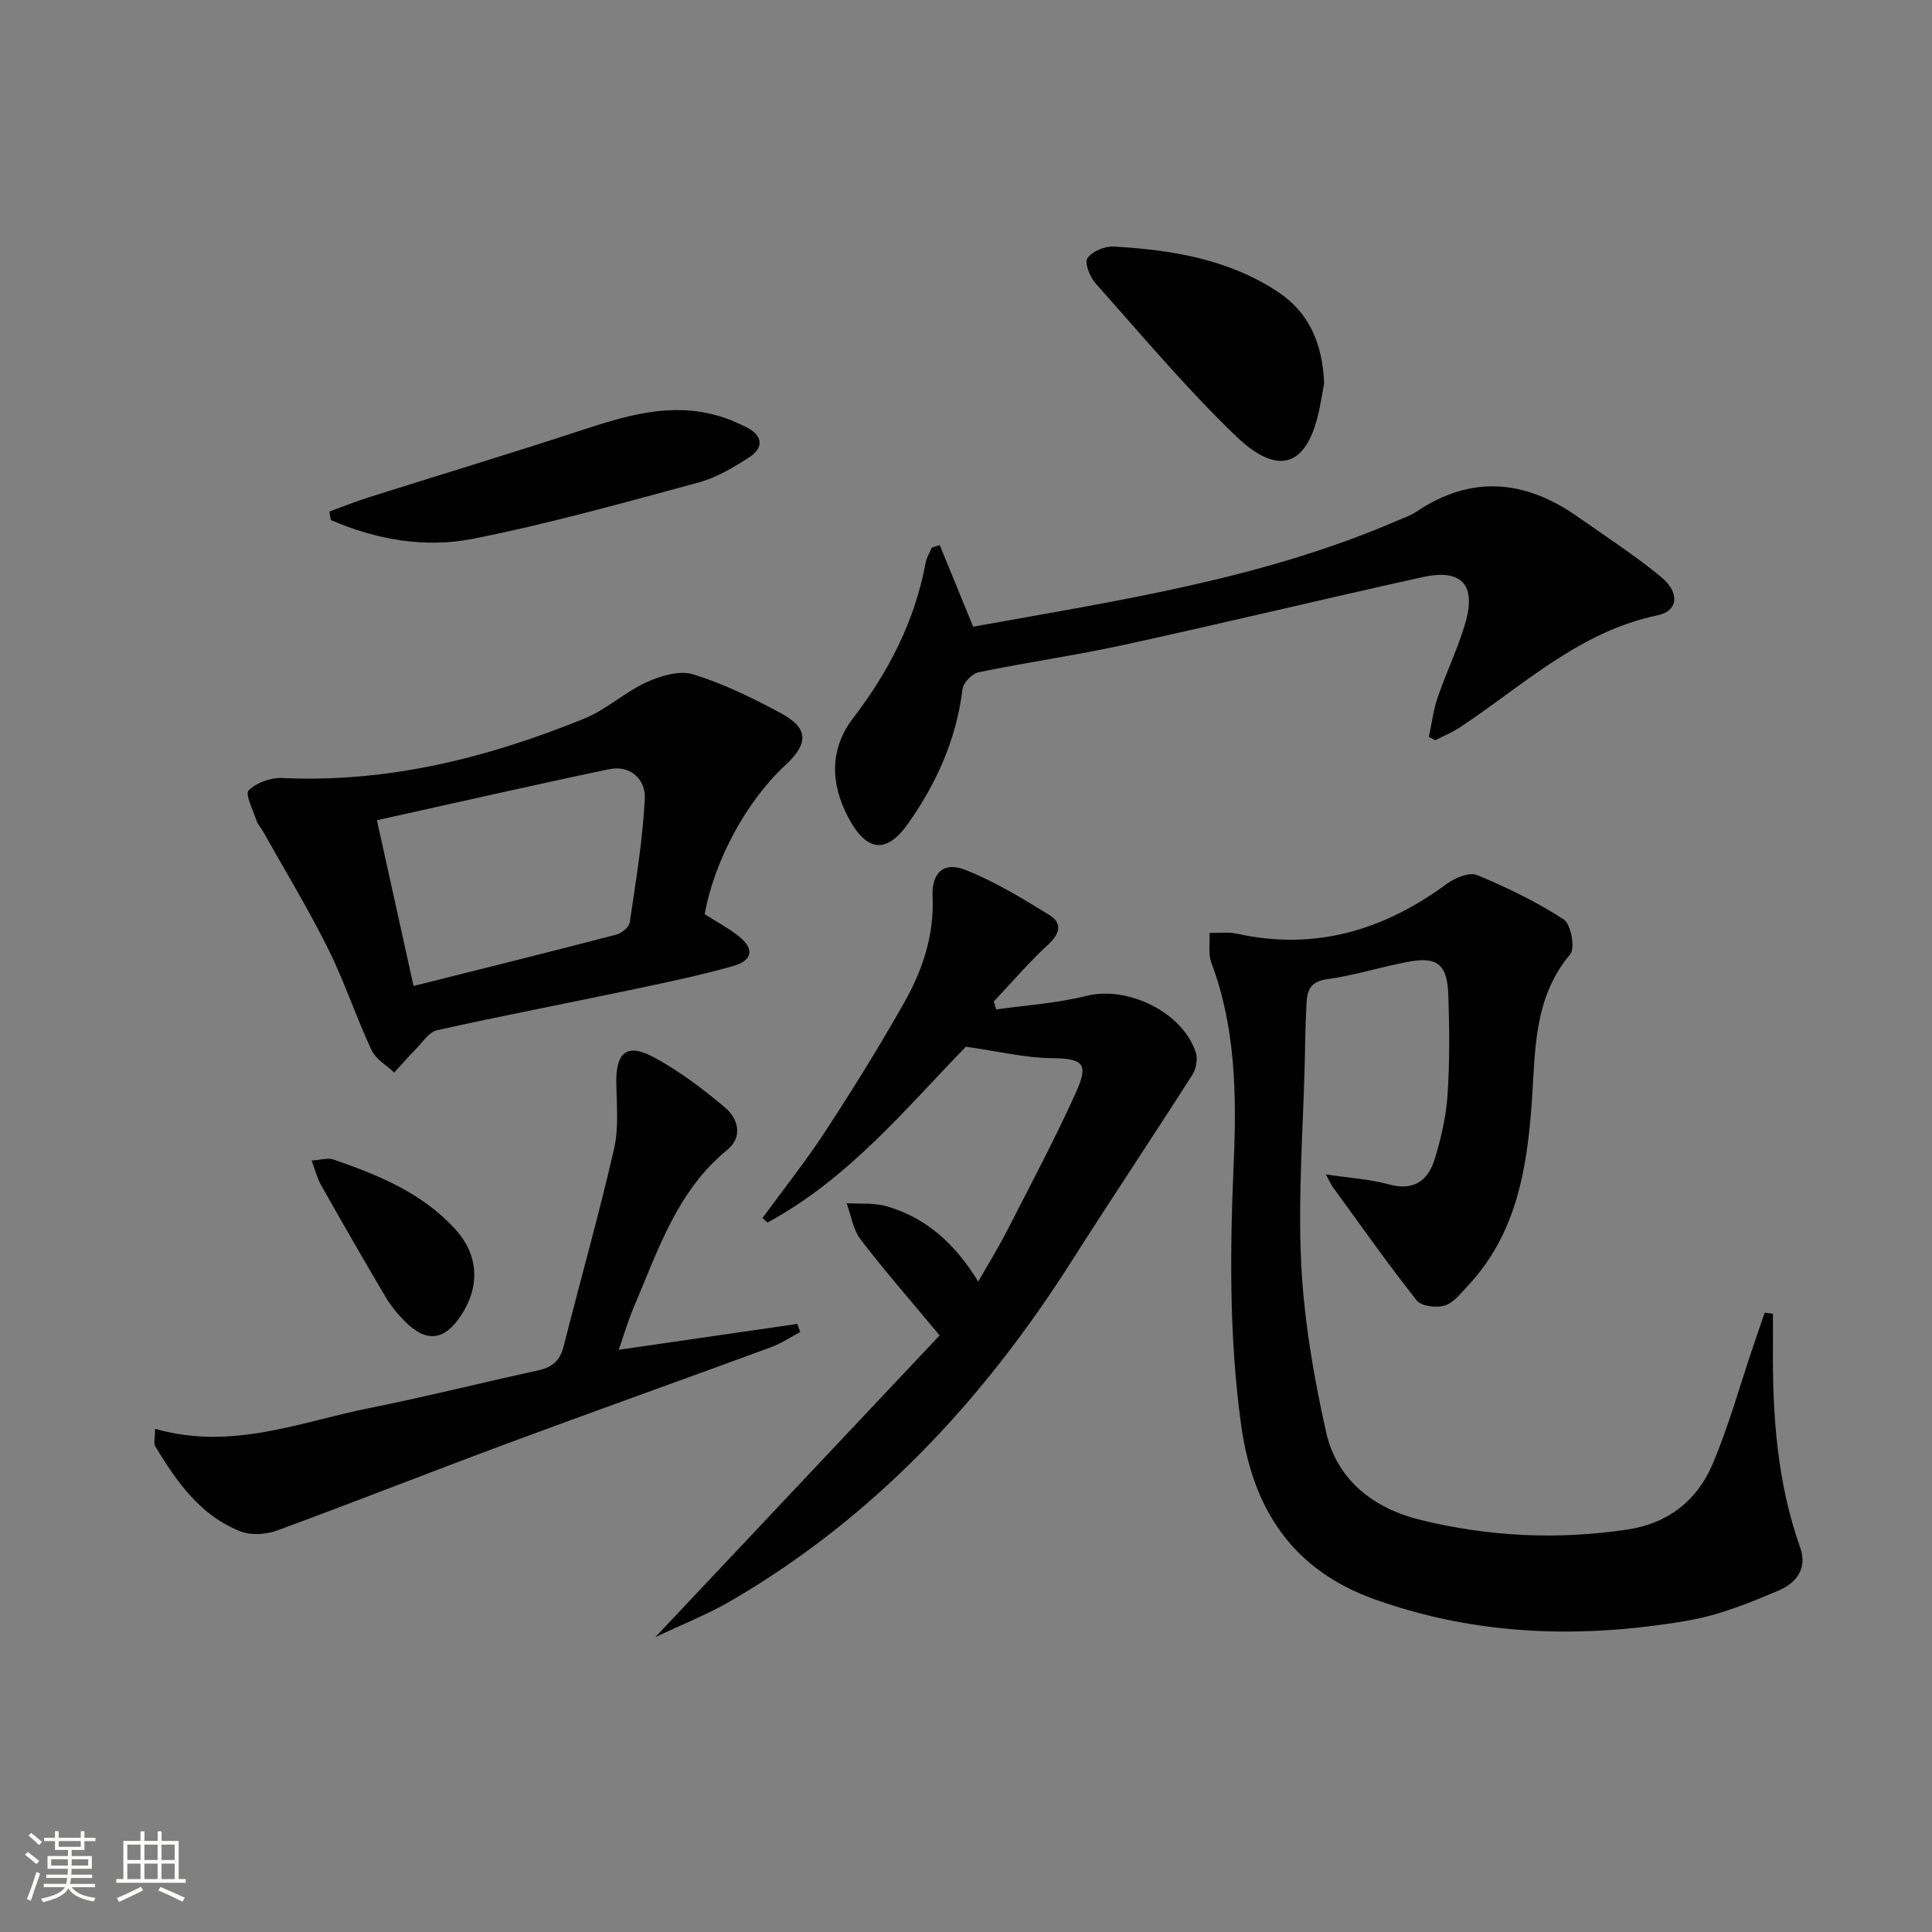
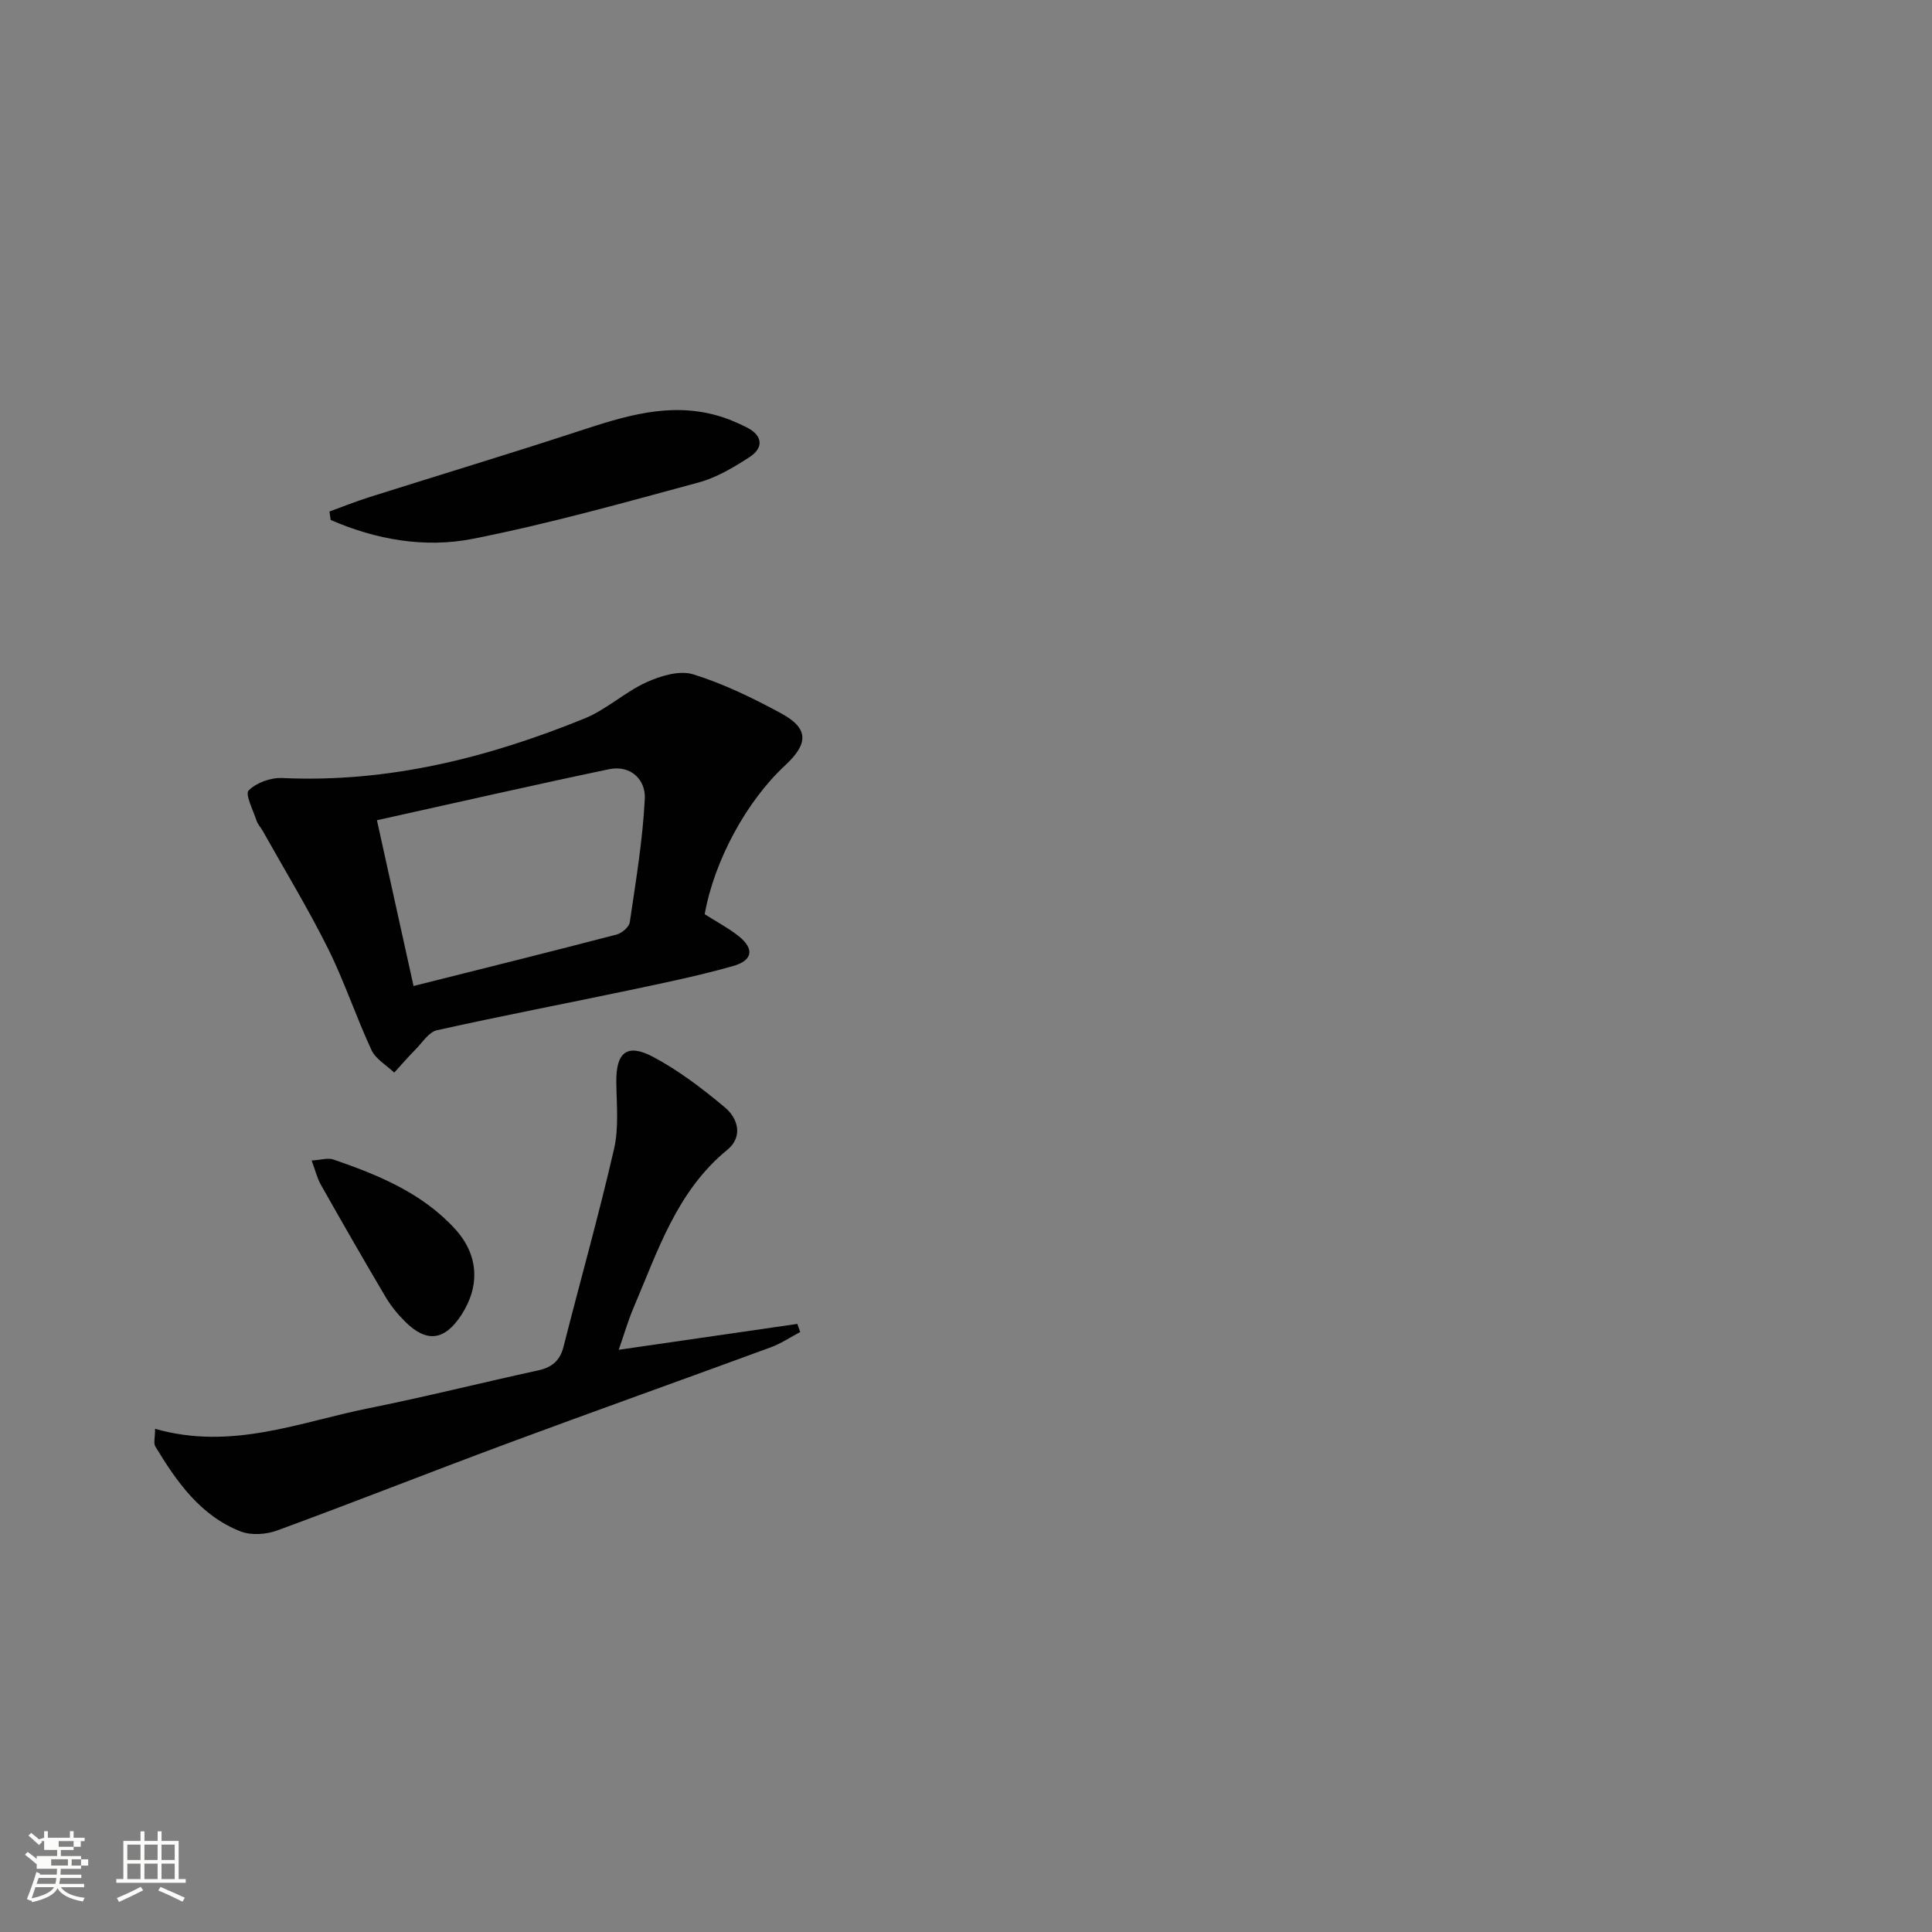
<svg xmlns="http://www.w3.org/2000/svg" enable-background="new 0 0 400 400" viewBox="0 0 400 400">
  <rect x="0" y="0" width="400" height="400" fill="#808080" stroke="none" />
-   <path d="m5.17 384 .55-.58c.85.61 1.65 1.24 2.4 1.87l-.59.64c-.83-.73-1.62-1.38-2.36-1.93m1.22 9.53-.82-.34c.71-1.76 1.37-3.64 1.98-5.63.24.13.5.25.76.36-.6 1.67-1.24 3.54-1.92 5.61m-.5-13.5.57-.54c.56.44 1.31 1.06 2.26 1.87l-.64.64c-.68-.66-1.41-1.32-2.19-1.97m3.25.46h2.24v-1.36h.77v1.36h4.57v-1.36h.76v1.36h2.28v.69h-2.28v1.84h-2.64v1.26h4.18v2.64h-4.21c0 .45-.02.86-.05 1.21h4.32v.69h-4.38c-.04.34-.1.75-.19 1.22h5.15v.69h-4.82c.87 1.19 2.51 1.92 4.93 2.19-.17.31-.3.57-.37.76-2.77-.49-4.52-1.41-5.26-2.76-.56 1.26-2.3 2.23-5.24 2.9-.12-.24-.26-.48-.43-.72 2.73-.55 4.38-1.34 4.96-2.38h-4.38v-.69h4.65c.1-.38.17-.79.21-1.22h-4.32v-.69h4.4c.03-.34.05-.75.05-1.21h-4.2v-2.64h4.23v-1.26h-2.69v-1.84h-2.24zm1.46 4.46v1.29h3.45c.01-.4.02-.57.01-.53v-.32-.45h-3.46zm1.55-2.59h4.57v-1.19h-4.57zm6.11 2.59h-3.42v.77c-.01.19-.01.37-.02.53h3.44z" fill="#fbfcfa" />
+   <path d="m5.17 384 .55-.58c.85.61 1.65 1.24 2.4 1.87l-.59.64c-.83-.73-1.62-1.38-2.36-1.93m1.22 9.53-.82-.34c.71-1.76 1.37-3.64 1.98-5.63.24.13.5.25.76.36-.6 1.67-1.24 3.54-1.92 5.61m-.5-13.5.57-.54c.56.44 1.31 1.06 2.26 1.87l-.64.64c-.68-.66-1.41-1.32-2.19-1.97m3.25.46v-1.36h.77v1.36h4.57v-1.36h.76v1.36h2.28v.69h-2.28v1.84h-2.64v1.26h4.18v2.64h-4.21c0 .45-.02.86-.05 1.21h4.32v.69h-4.38c-.04.34-.1.75-.19 1.22h5.15v.69h-4.82c.87 1.19 2.51 1.92 4.93 2.19-.17.31-.3.57-.37.76-2.77-.49-4.52-1.41-5.26-2.76-.56 1.26-2.3 2.23-5.24 2.9-.12-.24-.26-.48-.43-.72 2.73-.55 4.38-1.34 4.96-2.38h-4.38v-.69h4.65c.1-.38.17-.79.21-1.22h-4.32v-.69h4.4c.03-.34.05-.75.05-1.21h-4.2v-2.64h4.23v-1.26h-2.69v-1.84h-2.24zm1.46 4.46v1.29h3.45c.01-.4.02-.57.01-.53v-.32-.45h-3.46zm1.55-2.59h4.57v-1.19h-4.57zm6.11 2.59h-3.42v.77c-.01.19-.01.37-.02.53h3.44z" fill="#fbfcfa" />
  <path d="m32.63 379.16h.82v1.98h3.54v7.89h1.46v.78h-14.37v-.78h1.46v-7.89h3.55v-1.98h.82v1.98h2.73v-1.98zm-3.49 11.48.5.73c-1.61.82-3.28 1.63-5 2.41-.13-.27-.28-.55-.44-.82 1.75-.72 3.4-1.49 4.94-2.32m-2.78-5.55h2.73v-3.18h-2.73zm0 3.95h2.73v-3.2h-2.73zm3.54-3.95h2.73v-3.18h-2.73zm0 3.95h2.73v-3.2h-2.73zm7.89 4.68c-1.84-.92-3.51-1.7-5.02-2.32l.45-.73c1.89.8 3.57 1.55 5.04 2.23zm-1.62-11.81h-2.73v3.18h2.73zm-2.73 7.13h2.73v-3.2h-2.73z" fill="#fbfcfa" />
  <g fill="#010102">
-     <path d="m367.07 272c0 2.38.02 4.75 0 7.13-.11 14.03.9 27.91 5.64 41.28 1.59 4.48-1 7.42-4.42 8.87-6.05 2.57-12.32 5.12-18.75 6.23-21.9 3.78-43.6 3.22-64.86-4.36-17.21-6.13-25.34-18.83-27.73-36.2-2.48-18.05-2.3-36.12-1.52-54.28.6-13.94.41-27.93-4.63-41.34-.69-1.84-.28-4.11-.38-6.18 1.91.04 3.89-.24 5.72.17 16.16 3.56 30.36-.73 43.41-10.33 1.69-1.24 4.66-2.48 6.26-1.82 6.21 2.57 12.33 5.55 17.95 9.19 1.49.96 2.4 5.96 1.34 7.21-7.69 9.1-7.2 20.12-7.97 30.79-1 13.84-3.23 27.14-13.17 37.79-1.47 1.57-2.98 3.57-4.85 4.15-1.72.53-4.86.14-5.82-1.08-6.04-7.65-11.65-15.64-17.39-23.52-.36-.5-.6-1.09-1.39-2.55 4.9.74 9.1.98 13.07 2.07 5.27 1.45 8.15-.91 9.51-5.39 1.29-4.26 2.32-8.71 2.61-13.13.46-6.8.39-13.66.17-20.48-.21-6.68-2.28-8.28-8.66-7.03-5.53 1.08-10.96 2.79-16.53 3.56-3.41.47-4.04 2.35-4.18 4.95-.22 3.99-.27 7.99-.36 11.98-.33 13.97-1.42 27.98-.74 41.91.57 11.69 2.59 23.41 5.14 34.86 2.22 9.94 9.83 15.82 19.43 18.2 14.15 3.5 28.58 4.2 43.06 2.01 8.24-1.24 14.29-5.94 17.47-13.37 3.37-7.88 5.66-16.23 8.42-24.37.81-2.38 1.63-4.76 2.44-7.15.57.07 1.14.15 1.71.23z" />
-     <path d="m157.86 252.18c4.35-5.95 8.95-11.73 12.97-17.88 5.72-8.76 11.27-17.66 16.41-26.78 3.77-6.69 6.19-13.89 5.84-21.87-.22-5 2.32-7.32 6.81-5.54 6.08 2.4 11.79 5.9 17.39 9.35 2.65 1.63 2.25 3.78-.22 6.06-4.01 3.68-7.56 7.86-11.31 11.83.17.55.34 1.1.51 1.65 6.23-.9 12.59-1.28 18.66-2.81 8.46-2.14 19.91 3.3 22.66 11.72.43 1.34.07 3.38-.7 4.59-8.3 13-16.88 25.83-25.16 38.84-18.23 28.64-40.83 52.88-70.39 70.1-4.65 2.71-9.72 4.7-15.67 7.53 20.29-21.54 39.64-42.07 58.88-62.49-6.06-7.29-11.42-13.4-16.35-19.85-1.57-2.05-1.98-4.99-2.91-7.52 2.78.18 5.7-.12 8.31.64 8.18 2.37 14.17 7.77 18.94 15.6 2.24-3.94 4.3-7.26 6.07-10.73 4.83-9.46 9.84-18.84 14.19-28.51 2.72-6.03 1.35-6.95-5.11-7.03-5.48-.07-10.95-1.41-17.7-2.37-12.04 12.31-24.1 27.23-41.09 36.41-.36-.34-.69-.64-1.03-.94z" />
    <path d="m145.9 189.28c2.51 1.59 4.88 2.84 6.95 4.47 3.38 2.67 3.08 5.09-1.15 6.28-7.01 1.98-14.17 3.46-21.31 4.96-13.3 2.8-26.66 5.35-39.92 8.31-1.67.37-2.99 2.5-4.37 3.9-1.55 1.57-2.99 3.24-4.48 4.87-1.61-1.54-3.84-2.79-4.71-4.67-3.22-6.92-5.61-14.22-9.01-21.04-4.14-8.3-8.97-16.25-13.51-24.34-.41-.72-1.03-1.36-1.28-2.13-.7-2.13-2.41-5.47-1.63-6.24 1.61-1.61 4.6-2.68 6.96-2.57 21.9 1.02 42.56-4.18 62.59-12.33 4.53-1.84 8.32-5.45 12.8-7.49 2.93-1.33 6.85-2.52 9.67-1.65 6.28 1.94 12.32 4.89 18.14 8.03 5.79 3.12 5.84 6.25.9 10.84-7.98 7.38-14.68 19.74-16.64 30.8zm-67.86-19.46c2.66 12.05 5.07 22.99 7.58 34.32 14.46-3.63 28.26-7.06 42.03-10.65 1.1-.29 2.6-1.56 2.74-2.55 1.25-8.5 2.68-17.02 3.11-25.58.2-3.96-2.94-7.03-7.41-6.1-15.73 3.29-31.39 6.88-48.05 10.56z" />
-     <path d="m194.57 112.86c2.27 5.54 4.53 11.09 6.91 16.89 29.74-5.37 59.64-9.8 87.65-21.89 1.37-.59 2.84-1.07 4.07-1.89 11.39-7.68 22.49-6.66 33.39.98 5.84 4.1 11.86 8 17.35 12.53 3.9 3.22 3.54 7.02-.78 7.92-16.21 3.37-27.78 14.52-40.87 23.17-1.6 1.06-3.41 1.8-5.13 2.69-.44-.23-.89-.46-1.33-.69.59-2.72.92-5.52 1.81-8.13 1.77-5.18 4.2-10.16 5.73-15.41 2.33-7.98-.77-11.33-8.86-9.54-20.56 4.54-41.03 9.49-61.6 13.98-10.05 2.2-20.26 3.64-30.33 5.72-1.33.27-3.15 2.19-3.31 3.52-1.26 10.35-5.39 19.52-11.31 27.87-4.48 6.31-8.56 5.71-12.27-1.21-3.82-7.13-3.93-14.35.93-20.68 7.43-9.68 12.78-20.14 15.02-32.16.2-1.1.85-2.11 1.29-3.16.56-.17 1.1-.34 1.64-.51z" />
    <path d="m32.11 295.82c15.9 4.54 29.95-1.41 44.31-4.28 11.7-2.34 23.28-5.27 34.95-7.8 2.9-.63 4.57-2 5.31-4.95 3.46-13.64 7.3-27.2 10.45-40.91 1.02-4.43.52-9.25.47-13.88-.07-6.05 2.18-8.05 7.55-5.22 5.35 2.83 10.29 6.61 14.95 10.51 2.72 2.28 3.76 6.08.5 8.75-10.47 8.56-14.38 20.89-19.39 32.62-1.16 2.72-1.98 5.57-3.11 8.8 12.6-1.82 24.79-3.59 36.98-5.36.2.56.39 1.12.59 1.68-2.02 1.07-3.94 2.38-6.07 3.16-18.22 6.7-36.52 13.21-54.72 19.97-15.86 5.89-31.59 12.12-47.47 17.95-2.28.84-5.39 1.06-7.58.21-8.33-3.25-13.24-10.27-17.67-17.59-.41-.67-.05-1.82-.05-3.66z" />
-     <path d="m274.15 79.36c-.21 1.18-.52 2.97-.87 4.76-2.39 12.38-8.38 14.87-17.49 6.08-10.26-9.89-19.47-20.88-28.97-31.54-1.17-1.31-2.32-4.24-1.68-5.2.96-1.42 3.58-2.51 5.42-2.41 12 .68 23.75 2.57 34.06 9.41 6.49 4.33 9.18 10.68 9.53 18.9z" />
    <path d="m68.21 105.9c2.74-.99 5.45-2.08 8.22-2.96 14.52-4.59 29.09-8.99 43.56-13.73 9.23-3.02 18.39-5.93 28.21-3.26 2.22.6 4.4 1.52 6.45 2.56 3.28 1.67 3.49 4.19.54 6.12-3.3 2.15-6.87 4.27-10.62 5.28-15.49 4.19-30.98 8.55-46.71 11.65-9.93 1.96-20.01.17-29.39-3.9-.08-.58-.17-1.17-.26-1.76z" />
    <path d="m64.52 240.27c2.01-.12 3.39-.59 4.49-.21 9.3 3.2 18.37 6.91 25.2 14.38 4.89 5.35 5.23 11.78 1.31 17.81-3.47 5.33-7.19 5.82-11.66 1.36-1.52-1.51-2.92-3.22-4.01-5.06-4.56-7.7-9.01-15.46-13.41-23.25-.77-1.35-1.13-2.93-1.92-5.03z" />
  </g>
</svg>